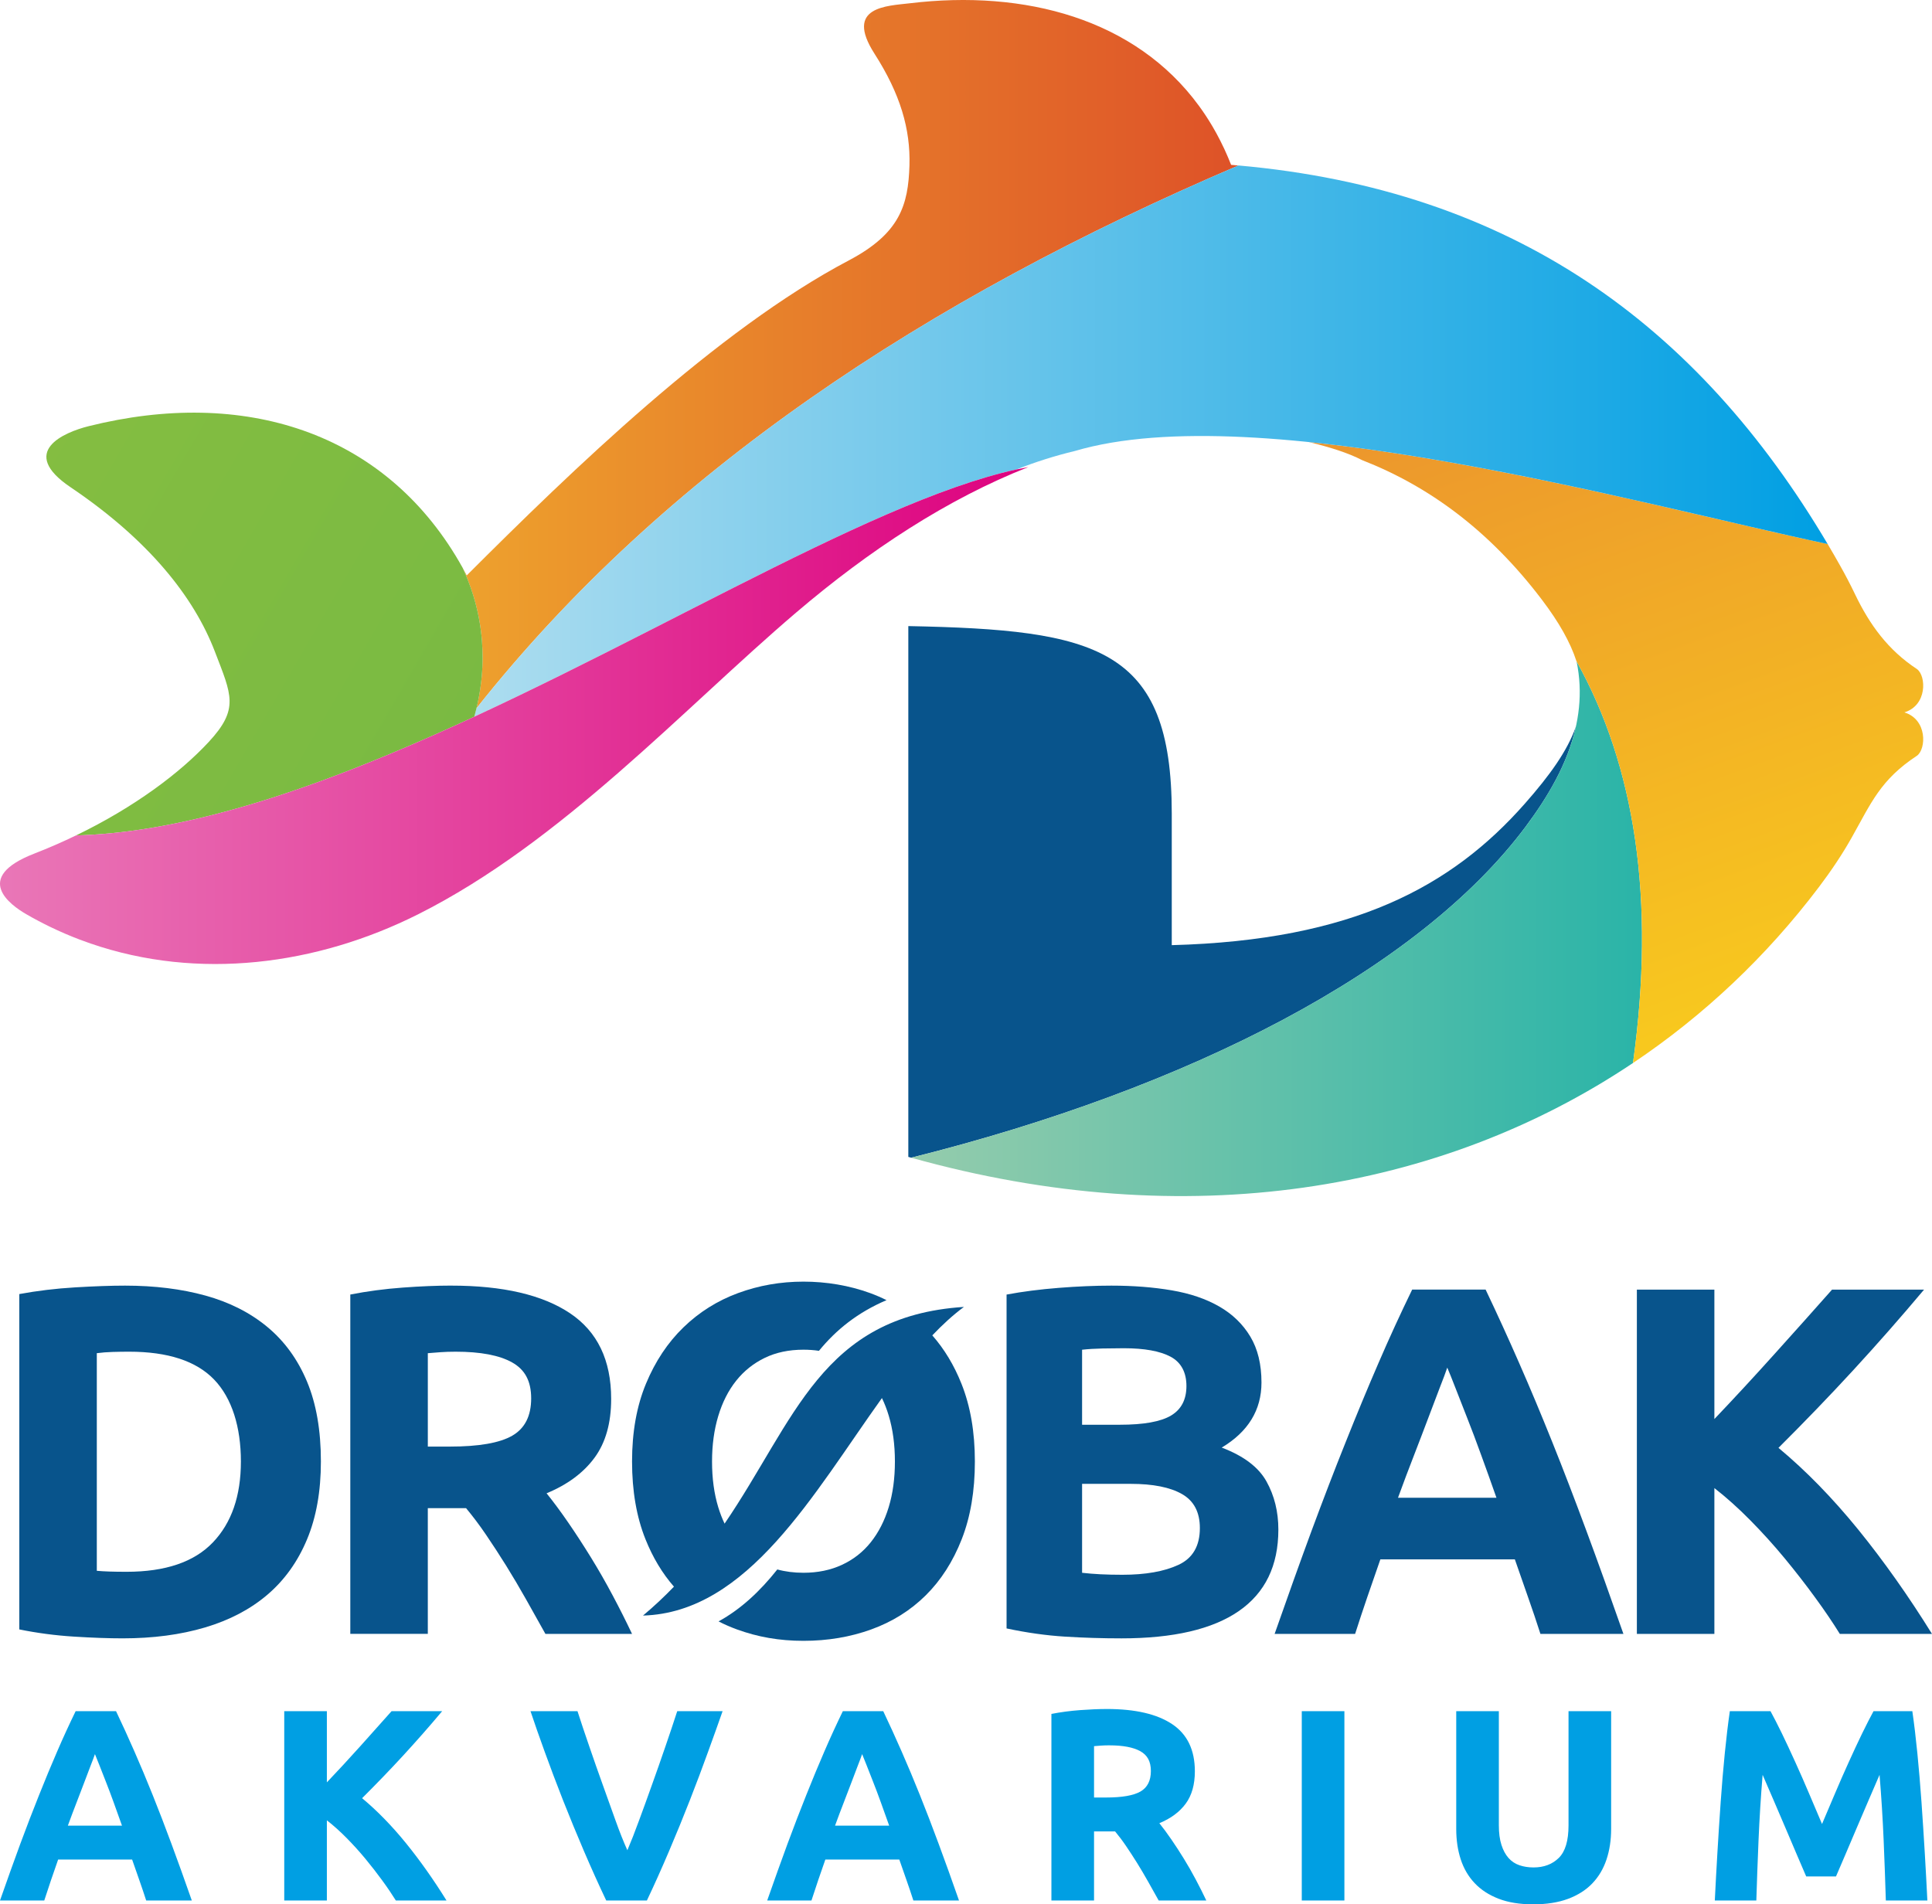
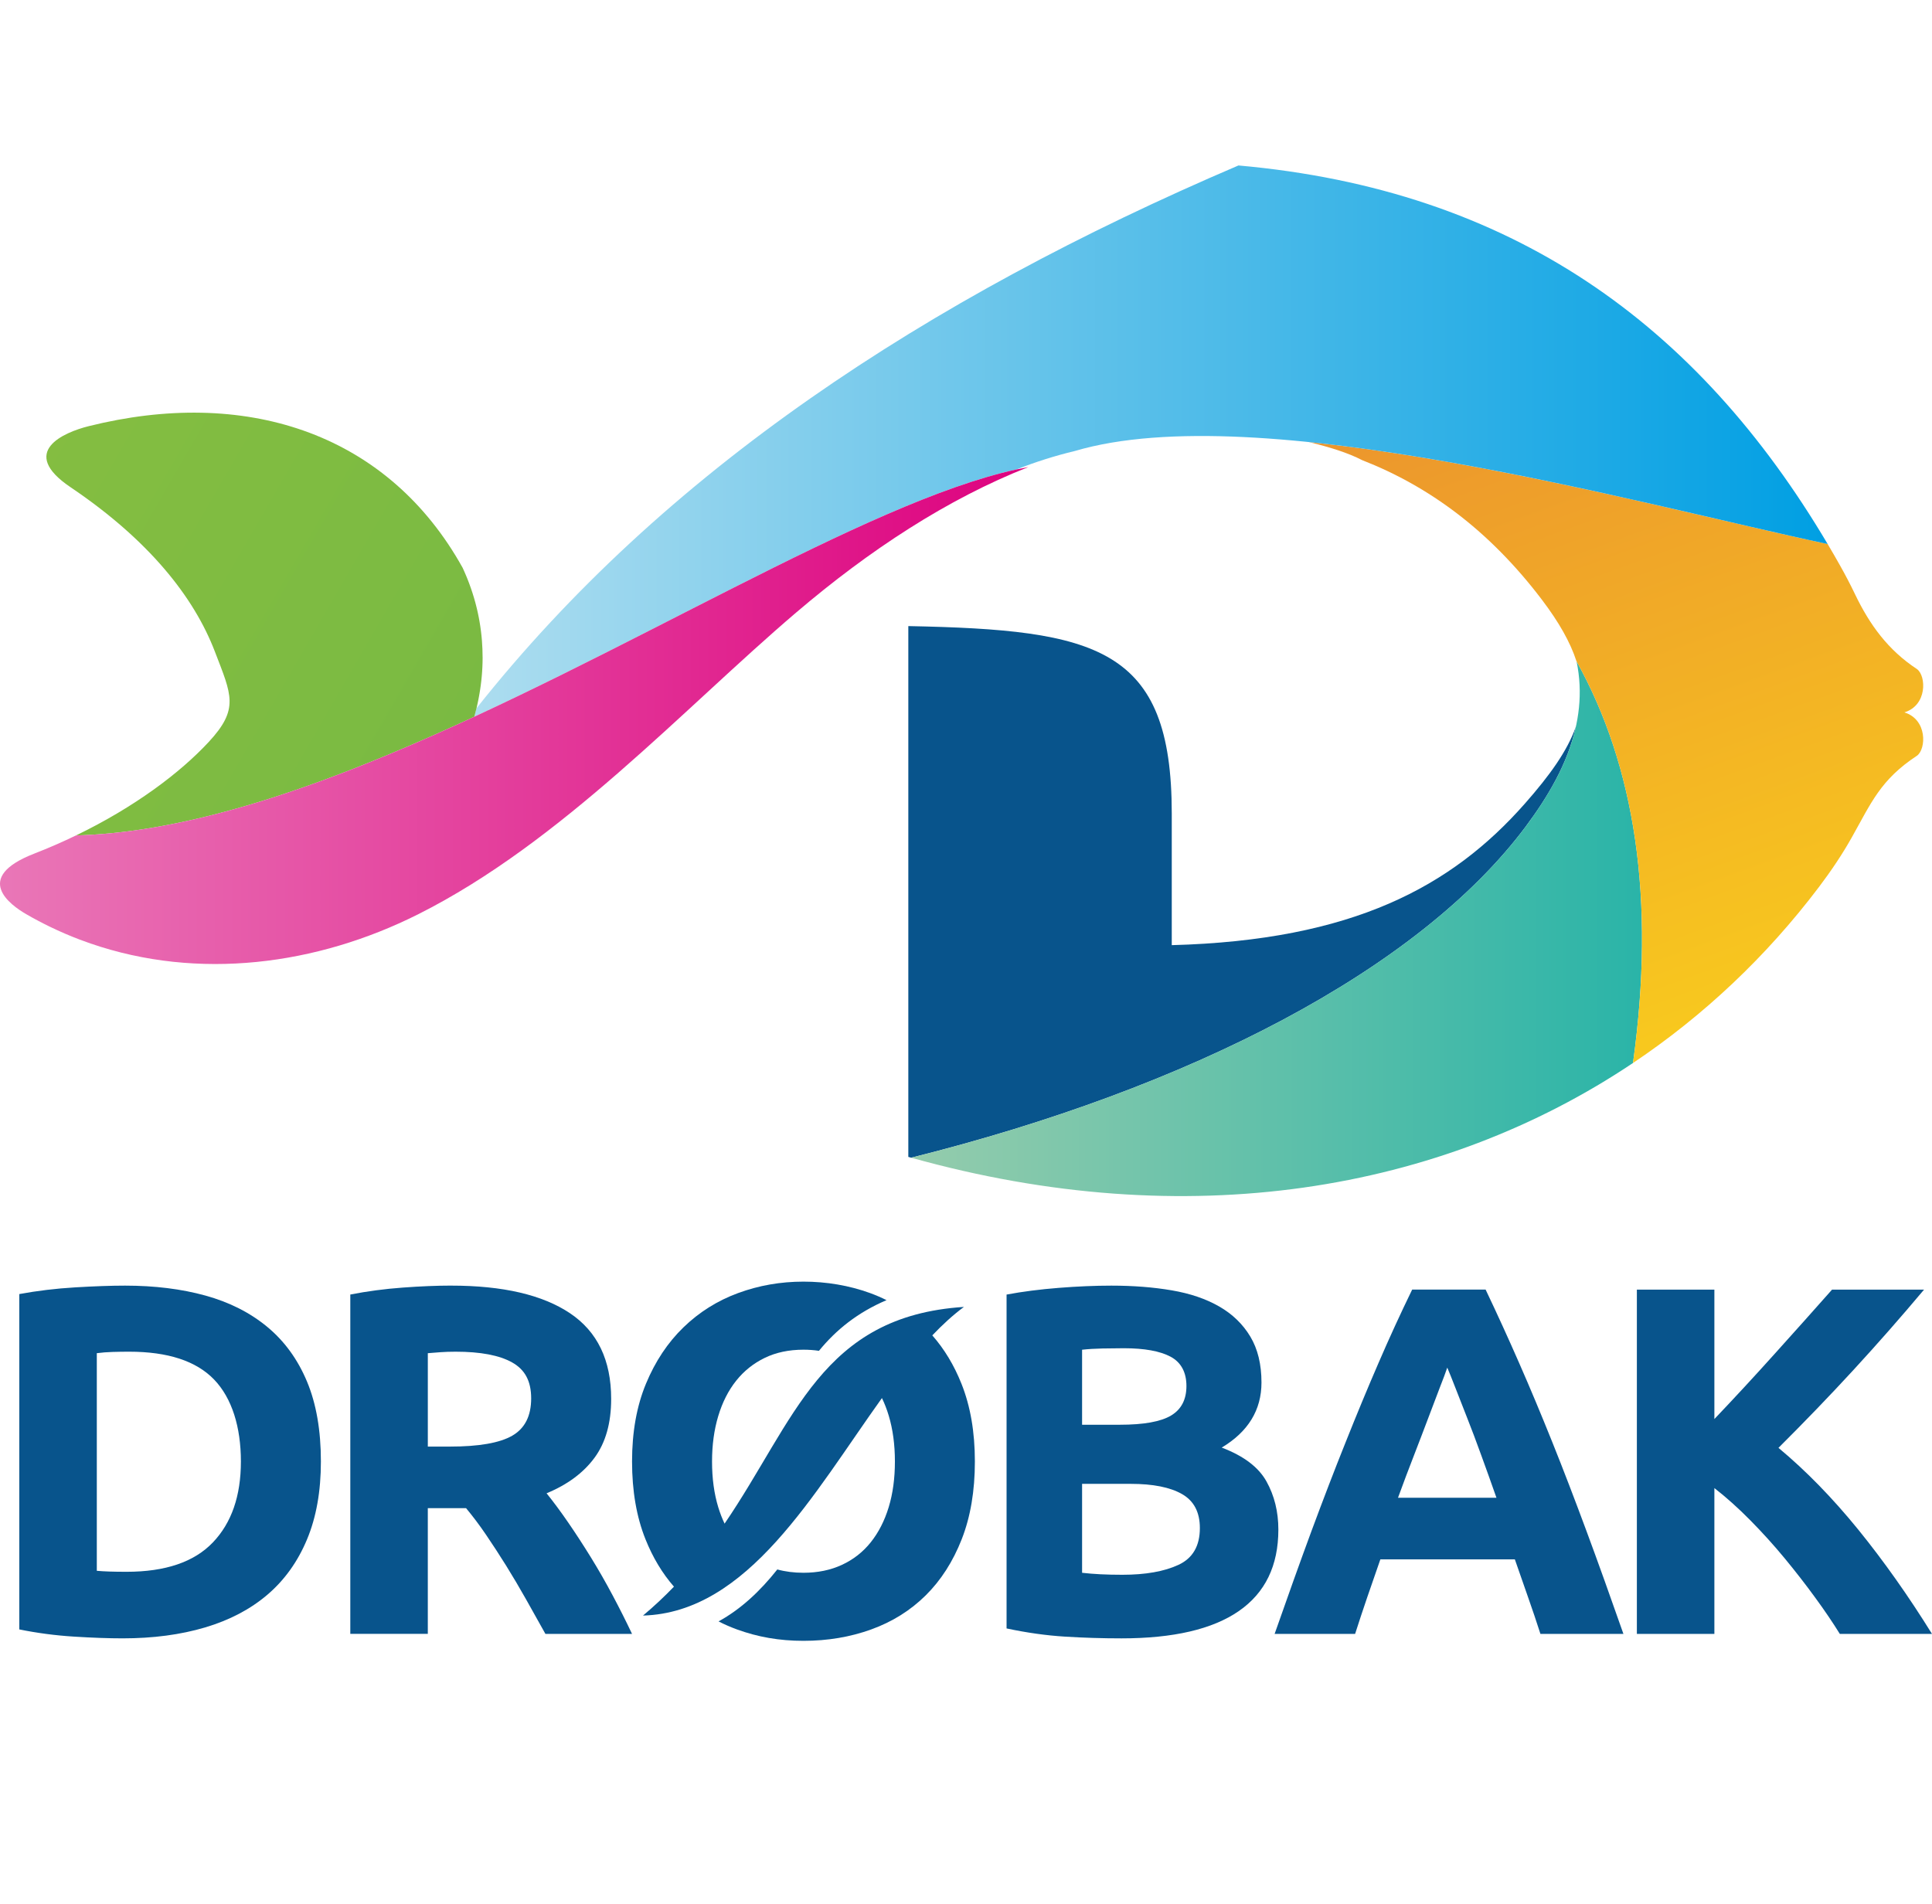
<svg xmlns="http://www.w3.org/2000/svg" id="Layer_1" viewBox="0 0 1904.08 1876.98">
  <defs>
    <style>.cls-1{fill:url(#linear-gradient-6);}.cls-2{fill:url(#linear-gradient-2);}.cls-2,.cls-3,.cls-4{fill-rule:evenodd;}.cls-3{fill:url(#linear-gradient);}.cls-5{fill:#009fe3;}.cls-4,.cls-6{fill:#08548c;}.cls-7{fill:url(#linear-gradient-5);}.cls-8{fill:url(#linear-gradient-3);}.cls-9{fill:url(#linear-gradient-4);}</style>
    <linearGradient id="linear-gradient" x1="898.01" y1="915.38" x2="1618.29" y2="915.38" gradientUnits="userSpaceOnUse">
      <stop offset="0" stop-color="#95ccac" />
      <stop offset="1" stop-color="#2ab4a8" />
    </linearGradient>
    <linearGradient id="linear-gradient-2" x1="1753.61" y1="995.25" x2="1519.55" y2="352.17" gradientUnits="userSpaceOnUse">
      <stop offset="0" stop-color="#f8c91e" />
      <stop offset="1" stop-color="#ec962d" />
    </linearGradient>
    <linearGradient id="linear-gradient-3" x1="1220.53" y1="349.07" x2="438.34" y2="349.07" gradientUnits="userSpaceOnUse">
      <stop offset="0" stop-color="#de5228" />
      <stop offset="1" stop-color="#eea32d" />
    </linearGradient>
    <linearGradient id="linear-gradient-4" x1="1801.24" y1="453.4" x2="356.6" y2="453.4" gradientUnits="userSpaceOnUse">
      <stop offset="0" stop-color="#009fe3" />
      <stop offset="1" stop-color="#bbe2f0" />
    </linearGradient>
    <linearGradient id="linear-gradient-5" x1="434.27" y1="763.86" x2="-1905" y2="-586.71" gradientUnits="userSpaceOnUse">
      <stop offset="0" stop-color="#7aba42" />
      <stop offset="1" stop-color="#afcc3c" />
    </linearGradient>
    <linearGradient id="linear-gradient-6" x1="1032.5" y1="705.28" x2="-626.99" y2="705.28" gradientUnits="userSpaceOnUse">
      <stop offset="0" stop-color="#dd007e" />
      <stop offset="1" stop-color="#f1bfda" />
    </linearGradient>
  </defs>
  <path class="cls-6" d="M1503.59,814.78c21.37-28.59,41.37-61.77,49.5-98.46-8.47,23.91-25.79,48-50.18,75.67-72.07,81.79-169.58,134.84-348.08,139.59v-129.81c0-163.97-73.86-180.99-259.64-184.67v523.19c.94,.27,1.88,.52,2.83,.79,274.76-68.63,499.91-184.89,605.58-326.29Z" />
  <path class="cls-3" d="M898.01,1141.08c271.89,76.06,521.82,33.68,711.4-93.37,22.43-161.66,1.79-292.75-55.63-395.86,13.08,62.73-16.9,118.4-50.18,162.94-105.67,141.4-330.83,257.66-605.59,326.29" />
  <path class="cls-2" d="M1609.41,1047.73c69.87-46.82,131.55-105.12,183.11-173.25,12.48-16.5,23.23-32.64,32.21-48.57,19.43-34.46,28.37-57.29,64.64-81.11,9.04-6.75,10.21-35.62-12.51-42.64,22.72-7.02,21.55-35.88,12.51-42.62-28.65-18.81-46.75-43.82-61.22-74-4.42-9.23-9.33-18.62-14.71-28.19-4.01-7.12-8.08-14.18-12.21-21.14-123.39-26.18-332.31-82.13-511.27-100.49,20.36,4.92,38.72,10.64,52.6,17.87,65.45,25.55,125.11,69.04,176.97,137.4,16.97,22.36,28.11,42.16,34.09,60.58,57.53,103.16,78.24,234.35,55.78,396.16" />
  <g>
-     <path class="cls-8" d="M1213.31,162.46c-.97-2.47-1.97-4.89-2.99-7.29-.28-.66-.57-1.31-.85-1.96-.81-1.86-1.63-3.71-2.47-5.53-.26-.57-.52-1.14-.79-1.71-2.25-4.8-4.62-9.48-7.1-14.03-.16-.3-.33-.6-.49-.9-1.17-2.12-2.35-4.21-3.57-6.27-.11-.18-.21-.36-.32-.55-1-1.69-2.01-3.36-3.04-5.01-.24-.39-.49-.77-.74-1.16-.79-1.25-1.58-2.49-2.38-3.72-.33-.5-.66-.99-1-1.49-.73-1.1-1.47-2.19-2.21-3.26-.38-.55-.76-1.09-1.14-1.63-.71-1.02-1.43-2.03-2.16-3.03-.17-.24-.34-.49-.52-.72h-.01C1118.81,18.57,1010-10.41,896.82,3.21c-22.52,2.7-64.87,3.04-34.99,49.67,25.62,39.99,35.54,74.47,34.48,110.19-1.17,38.87-9.3,67.02-59.76,93.6-130.2,68.61-273.42,207.43-376.56,310.48-1.34-2.56-2.71-5.08-4.1-7.58,.62,1.34,1.23,2.69,1.83,4.04,.28,.63,.54,1.26,.81,1.89,.32,.75,.65,1.51,.97,2.26,.28,.68,.55,1.37,.83,2.05,.29,.71,.58,1.42,.85,2.13,.28,.71,.54,1.42,.81,2.12,.26,.69,.53,1.38,.78,2.08,.27,.72,.52,1.45,.78,2.17,.24,.68,.49,1.37,.73,2.06,.25,.74,.5,1.47,.74,2.21,.22,.68,.45,1.35,.67,2.03,.24,.75,.47,1.5,.7,2.25,.21,.67,.42,1.35,.62,2.02,.23,.76,.45,1.52,.66,2.28,.19,.67,.38,1.34,.57,2.01,.21,.77,.42,1.54,.62,2.32,.17,.66,.35,1.33,.51,1.99,.2,.78,.39,1.57,.58,2.35,.16,.66,.31,1.32,.46,1.98,.18,.79,.36,1.59,.53,2.39,.14,.65,.28,1.31,.41,1.96,.17,.81,.33,1.62,.49,2.43,.12,.64,.24,1.29,.36,1.93,.06,.32,.12,.63,.18,.95,.09,.51,.18,1.01,.27,1.52,.11,.63,.21,1.27,.31,1.9,.14,.84,.27,1.69,.4,2.53,.09,.61,.17,1.23,.26,1.84,.12,.87,.24,1.74,.35,2.61,.07,.58,.14,1.17,.21,1.75,.11,.91,.22,1.81,.31,2.72,.05,.53,.1,1.05,.15,1.58,.09,.97,.19,1.94,.27,2.91,.03,.39,.06,.79,.09,1.18,.39,5.09,.59,10.21,.6,15.37,0,.43,0,.85,0,1.28,0,.99-.02,1.98-.04,2.98,0,.53-.01,1.06-.03,1.59-.02,.95-.06,1.9-.1,2.85-.02,.58-.04,1.15-.07,1.73-.04,.92-.1,1.85-.16,2.78-.04,.61-.07,1.21-.11,1.82-.06,.91-.14,1.82-.21,2.73-.05,.63-.1,1.25-.16,1.88-.08,.9-.18,1.8-.27,2.71-.07,.64-.13,1.28-.21,1.92-.1,.9-.21,1.79-.33,2.69-.08,.65-.17,1.29-.25,1.94-.12,.9-.25,1.79-.38,2.69-.1,.65-.2,1.3-.3,1.95-.14,.9-.29,1.8-.44,2.7-.11,.65-.23,1.3-.34,1.94-.16,.9-.33,1.81-.5,2.72-.12,.64-.25,1.29-.38,1.94-.18,.91-.37,1.83-.57,2.74-.14,.64-.28,1.27-.42,1.91-.21,.93-.42,1.85-.63,2.78-.04,.17-.08,.35-.12,.52,184.63-232.98,442.25-403.09,750.96-535.05-2.4-.21-4.8-.44-7.21-.63Z" />
    <path class="cls-9" d="M1220.53,163.1c-308.7,131.96-566.33,302.07-750.96,535.05,.04-.17,.08-.35,.12-.52-.69,2.93-1.44,5.86-2.26,8.79-28.17,13.05-56.4,25.59-84.53,37.29h0c230.84-96.02,468.9-248.36,618.93-281.02,18.92-7.44,37.95-13.49,57.62-18.2,180.62-53.41,557.05,52.53,741.78,91.72-128.36-216.69-311.2-349.16-580.71-373.12Z" />
    <path class="cls-7" d="M475.61,647.4c0-5.16-.21-10.28-.6-15.37-.03-.39-.05-.79-.09-1.18-.08-.97-.18-1.94-.27-2.91-.05-.53-.1-1.05-.15-1.58-.1-.91-.2-1.81-.31-2.72-.07-.58-.13-1.17-.21-1.75-.11-.87-.23-1.74-.35-2.61-.09-.61-.17-1.23-.26-1.84-.13-.85-.26-1.69-.4-2.53-.1-.63-.2-1.27-.31-1.9-.09-.51-.18-1.01-.27-1.52-.06-.32-.11-.64-.17-.96-.12-.65-.24-1.29-.36-1.93-.16-.81-.32-1.62-.49-2.43-.14-.66-.27-1.31-.41-1.96-.17-.8-.35-1.59-.53-2.39-.15-.66-.31-1.32-.46-1.98-.19-.79-.38-1.57-.58-2.35-.17-.67-.34-1.33-.51-1.99-.2-.77-.41-1.55-.62-2.32-.18-.67-.37-1.34-.57-2.01-.22-.76-.44-1.52-.66-2.28-.2-.67-.41-1.35-.62-2.02-.23-.75-.46-1.5-.7-2.25-.22-.68-.44-1.36-.67-2.03-.25-.74-.49-1.48-.74-2.21-.24-.69-.48-1.37-.73-2.06-.26-.72-.51-1.45-.78-2.17-.26-.69-.52-1.38-.78-2.08-.27-.71-.53-1.42-.81-2.12-.28-.71-.57-1.42-.85-2.13-.28-.68-.55-1.37-.83-2.05-.31-.76-.64-1.51-.97-2.26-.27-.63-.53-1.26-.81-1.89-.6-1.35-1.2-2.7-1.83-4.04-1.17-2.1-2.35-4.18-3.55-6.24-74.73-127.99-212.25-171.38-364.9-133.31-24.58,6.11-69.69,25.31-17.98,60.17,77.41,52.23,121.67,108.31,142.24,161.92,16.53,43.1,24.28,56.6-6.27,89.45-28.1,30.21-72.85,63.99-130.55,91.87,2.16-.06,4.34-.14,6.51-.22,.65-.03,1.31-.06,1.96-.09,1.55-.07,3.11-.15,4.67-.23,.74-.04,1.47-.08,2.21-.13,1.6-.1,3.21-.2,4.81-.31,.61-.04,1.22-.08,1.83-.13,2.19-.16,4.38-.33,6.57-.52,.42-.04,.84-.08,1.25-.11,1.79-.16,3.59-.33,5.39-.5,.75-.07,1.51-.15,2.27-.23,1.51-.16,3.03-.32,4.55-.49,.78-.09,1.55-.17,2.33-.26,1.69-.19,3.38-.4,5.07-.61,.56-.07,1.11-.13,1.67-.21,2.2-.28,4.4-.58,6.61-.88,.67-.09,1.35-.19,2.02-.29,1.58-.23,3.17-.46,4.76-.7,.85-.13,1.7-.26,2.55-.39,1.47-.23,2.94-.46,4.42-.7,.83-.13,1.66-.27,2.49-.41,1.81-.3,3.61-.61,5.43-.93,.47-.08,.93-.16,1.4-.24,2.2-.39,4.4-.79,6.61-1.21,.85-.16,1.71-.33,2.57-.49,1.44-.27,2.88-.55,4.32-.84,.95-.19,1.9-.38,2.84-.57,1.42-.29,2.84-.58,4.26-.87,.9-.19,1.79-.37,2.69-.56,2.11-.45,4.23-.9,6.34-1.37,.79-.17,1.59-.36,2.38-.53,1.57-.35,3.15-.71,4.73-1.07,1.01-.23,2.02-.47,3.03-.71,1.31-.31,2.62-.62,3.93-.93,1.05-.25,2.11-.51,3.16-.76,1.34-.33,2.69-.66,4.03-1,.99-.25,1.97-.49,2.96-.74,2.14-.54,4.29-1.09,6.44-1.66,1.05-.27,2.11-.56,3.16-.84,1.26-.34,2.53-.67,3.79-1.01,1.16-.31,2.32-.63,3.49-.95,1.17-.32,2.35-.65,3.52-.97,1.18-.33,2.36-.66,3.55-.99,1.2-.34,2.4-.68,3.6-1.03,1.95-.56,3.91-1.13,5.87-1.7,1.27-.37,2.55-.75,3.83-1.12,1.29-.38,2.57-.77,3.86-1.16,1.04-.31,2.08-.63,3.12-.94,1.33-.4,2.65-.81,3.98-1.22,.99-.3,1.97-.61,2.96-.92,1.37-.43,2.74-.85,4.1-1.29,.8-.25,1.6-.51,2.4-.77,2.82-.9,5.64-1.81,8.47-2.74,.73-.24,1.46-.48,2.19-.72,1.49-.49,2.99-.99,4.48-1.49,.82-.27,1.63-.55,2.45-.82,1.52-.51,3.03-1.02,4.55-1.54,.71-.24,1.43-.49,2.14-.73,5.43-1.86,10.88-3.77,16.33-5.72,.43-.15,.87-.31,1.3-.46,1.73-.62,3.46-1.25,5.19-1.88,.53-.19,1.06-.39,1.59-.58,1.78-.65,3.57-1.3,5.35-1.96,.22-.08,.43-.16,.65-.24,6.03-2.23,12.08-4.51,18.13-6.84,.15-.06,.29-.11,.44-.17,1.99-.77,3.99-1.54,5.99-2.32,.16-.06,.32-.13,.48-.19,11.97-4.67,23.98-9.53,36.01-14.53,28.13-11.7,56.36-24.23,84.53-37.29,.82-2.94,1.56-5.87,2.26-8.79,.22-.93,.43-1.85,.63-2.78,.14-.64,.29-1.27,.42-1.91,.2-.91,.38-1.83,.57-2.74,.13-.65,.26-1.29,.38-1.94,.17-.91,.34-1.81,.5-2.72,.12-.65,.23-1.3,.34-1.94,.15-.9,.3-1.8,.44-2.7,.1-.65,.2-1.3,.3-1.95,.13-.9,.26-1.79,.38-2.69,.09-.65,.17-1.29,.25-1.94,.11-.9,.22-1.79,.33-2.69,.07-.64,.14-1.28,.21-1.92,.09-.9,.19-1.8,.27-2.71,.06-.63,.11-1.25,.16-1.88,.08-.91,.15-1.82,.21-2.73,.04-.61,.08-1.21,.11-1.82,.06-.93,.11-1.85,.16-2.78,.03-.58,.05-1.15,.07-1.73,.04-.95,.08-1.9,.1-2.85,.01-.53,.02-1.06,.03-1.59,.02-.99,.04-1.99,.04-2.98,0-.43,0-.85,0-1.28Z" />
    <path class="cls-1" d="M1001.84,462.69c-150.04,32.66-388.1,185-618.93,281.02-12.03,5-24.04,9.85-36.01,14.52-.16,.06-.32,.13-.48,.19-2,.78-3.99,1.55-5.99,2.32-.15,.06-.29,.11-.44,.17-6.05,2.33-12.1,4.61-18.13,6.84-.22,.08-.43,.16-.65,.24-1.79,.66-3.57,1.31-5.35,1.96-.53,.19-1.06,.39-1.59,.58-1.73,.63-3.46,1.26-5.19,1.88-.43,.16-.87,.31-1.3,.46-5.45,1.95-10.9,3.86-16.33,5.72-.71,.24-1.43,.49-2.14,.73-1.52,.52-3.04,1.03-4.55,1.54-.82,.28-1.64,.55-2.45,.82-1.5,.5-2.99,1-4.48,1.49-.73,.24-1.46,.48-2.19,.72-2.83,.93-5.65,1.84-8.47,2.74-.8,.26-1.6,.51-2.4,.77-1.37,.43-2.74,.86-4.1,1.29-.99,.31-1.97,.62-2.96,.92-1.33,.41-2.65,.82-3.98,1.22-1.04,.32-2.08,.63-3.12,.94-1.29,.39-2.57,.78-3.86,1.16-1.28,.38-2.55,.75-3.83,1.12-1.96,.57-3.91,1.14-5.87,1.7-1.2,.34-2.4,.69-3.6,1.03-1.18,.33-2.36,.66-3.55,.99-1.17,.33-2.35,.65-3.52,.97-1.16,.32-2.33,.64-3.49,.95-1.27,.34-2.53,.68-3.79,1.01-1.05,.28-2.11,.56-3.16,.84-2.15,.56-4.3,1.11-6.44,1.66-.99,.25-1.97,.49-2.96,.74-1.34,.34-2.69,.67-4.03,1-1.05,.26-2.11,.51-3.16,.76-1.31,.31-2.62,.63-3.93,.93-1.01,.24-2.02,.47-3.03,.71-1.58,.36-3.15,.72-4.73,1.07-.79,.18-1.59,.36-2.38,.53-2.12,.47-4.23,.92-6.34,1.37-.9,.19-1.8,.37-2.69,.56-1.42,.3-2.84,.59-4.26,.87-.95,.19-1.9,.38-2.84,.57-1.44,.28-2.88,.56-4.32,.84-.86,.16-1.71,.33-2.57,.49-2.21,.41-4.41,.82-6.61,1.21-.47,.08-.93,.16-1.4,.24-1.81,.32-3.62,.63-5.43,.93-.83,.14-1.66,.27-2.49,.41-1.47,.24-2.95,.47-4.42,.7-.85,.13-1.7,.26-2.55,.39-1.59,.24-3.17,.47-4.76,.7-.67,.1-1.35,.2-2.02,.29-2.21,.31-4.41,.6-6.61,.88-.56,.07-1.11,.14-1.67,.21-1.69,.21-3.38,.42-5.07,.61-.78,.09-1.55,.18-2.33,.26-1.52,.17-3.03,.33-4.55,.49-.76,.08-1.51,.16-2.27,.23-1.8,.18-3.6,.34-5.39,.5-.42,.04-.84,.08-1.25,.11-2.2,.19-4.39,.36-6.57,.52-.61,.04-1.22,.08-1.83,.13-1.61,.11-3.21,.22-4.81,.31-.74,.04-1.48,.09-2.21,.13-1.56,.09-3.11,.16-4.67,.23-.65,.03-1.31,.06-1.96,.09-2.18,.09-4.35,.17-6.51,.23h0s0,0-.01,0c-13.09,6.33-26.86,12.36-41.25,17.96-60.91,23.74-23.57,50.53-7.65,59.72,3.88,2.24,7.78,4.39,11.7,6.47,0,0,0,0,0,0,1.63,.86,3.26,1.71,4.9,2.54,.53,.27,1.06,.53,1.58,.8,1.44,.72,2.88,1.44,4.32,2.15,.27,.13,.55,.27,.82,.4,9.69,4.69,19.49,8.92,29.39,12.67l10.56,3.8c106.29,36.62,222.7,21.41,322.62-28.69,141.65-71.03,261.64-202.76,372.6-297.37,72.5-61.83,149.36-112.15,228.99-143.54-3.81,.69-7.69,1.47-11.62,2.33Z" />
  </g>
  <path class="cls-4" d="M316.26,1440.51c0,29.38-4.57,55.01-13.71,76.88-9.14,21.87-22.12,39.99-38.93,54.35-16.81,14.36-37.29,25.13-61.46,32.32-24.16,7.18-51.25,10.77-81.28,10.77-13.71,0-29.71-.57-47.99-1.71-18.29-1.14-36.24-3.51-53.87-7.1v-330.53c17.63-3.26,35.99-5.47,55.09-6.61,19.1-1.14,35.5-1.71,49.21-1.71,29.06,0,55.42,3.26,79.09,9.79,23.67,6.53,43.99,16.81,60.96,30.85,16.97,14.04,30.03,32,39.18,53.87,9.14,21.88,13.71,48.15,13.71,78.84m-220.85,107.73c3.59,.33,7.76,.57,12.49,.73,4.73,.16,10.37,.24,16.89,.24,38.2,0,66.52-9.63,84.96-28.89,18.45-19.26,27.67-45.87,27.67-79.82s-8.81-62.51-26.44-80.8c-17.63-18.29-45.54-27.42-83.74-27.42-5.22,0-10.61,.08-16.16,.24-5.55,.16-10.77,.57-15.67,1.22v214.48Z" />
  <path class="cls-4" d="M449.06,1332.29c-5.55,0-10.53,.17-14.93,.49-4.41,.33-8.57,.65-12.49,.98v92.06h21.55c28.73,0,49.3-3.59,61.7-10.77,12.4-7.18,18.6-19.43,18.6-36.73s-6.29-28.48-18.85-35.5c-12.57-7.02-31.1-10.53-55.58-10.53m-4.41-65.13c50.93,0,89.94,9.06,117.04,27.18,27.09,18.12,40.64,46.27,40.64,84.47,0,23.83-5.47,43.17-16.41,58.02-10.93,14.85-26.69,26.53-47.25,35.02,6.86,8.49,14.04,18.2,21.55,29.13,7.51,10.93,14.93,22.36,22.28,34.28,7.35,11.92,14.44,24.32,21.3,37.21,6.86,12.89,13.23,25.55,19.1,37.95h-85.37c-6.29-11.1-12.57-22.37-18.93-33.79-6.45-11.43-12.98-22.53-19.67-33.3-6.7-10.77-13.39-20.97-19.92-30.61-6.53-9.63-13.14-18.36-19.67-26.2h-37.71v123.89h-76.39v-334.46c16.65-3.26,33.87-5.55,51.66-6.85,17.79-1.31,33.7-1.96,47.74-1.96Z" />
  <path class="cls-4" d="M701.75,1440.51c0,16.65,2.04,31.67,6.12,45.05,1.75,5.74,3.83,11.14,6.25,16.19,69.6-102.07,95.39-204.52,235.88-213.6-10.73,7.94-21.07,17.44-31.17,28.05,11.84,13.46,21.42,29.35,28.74,47.67,8.81,22.03,13.22,47.58,13.22,76.63s-4.33,54.6-12.97,76.64c-8.65,22.03-20.49,40.48-35.5,55.33-15.01,14.85-32.89,26.04-53.62,33.54-20.73,7.51-43.01,11.26-66.84,11.26s-45.05-3.76-65.61-11.26c-6.28-2.29-12.3-4.92-18.09-7.9,21.99-12.02,40.96-29.8,57.92-51.2,7.92,2.18,16.51,3.27,25.79,3.27,14.04,0,26.69-2.61,37.95-7.83,11.26-5.23,20.73-12.65,28.4-22.28,7.67-9.63,13.55-21.14,17.63-34.52,4.08-13.39,6.12-28.41,6.12-45.05s-2.04-31.74-6.12-45.3c-1.85-6.14-4.07-11.87-6.66-17.21-67.38,94.01-131.95,211.42-235.48,214.38,11.03-9.24,21.14-18.77,30.5-28.5-11.53-13.19-20.88-28.77-28.07-46.74-8.82-22.04-13.23-47.58-13.23-76.64s4.57-54.6,13.71-76.63c9.14-22.04,21.47-40.57,36.97-55.58,15.51-15.02,33.46-26.28,53.87-33.79,20.4-7.51,41.87-11.26,64.39-11.26s45.05,3.76,65.62,11.26c5.61,2.05,11.03,4.38,16.25,6.99-28.58,12.19-49.71,29.27-66.6,49.95-4.89-.74-9.98-1.11-15.27-1.11-14.36,0-27.1,2.69-38.19,8.08-11.1,5.39-20.49,12.89-28.16,22.53-7.67,9.63-13.55,21.22-17.63,34.77-4.08,13.54-6.12,28.48-6.12,44.8" />
  <path class="cls-4" d="M1066.45,1404.28h37.22c23.51,0,40.32-3.02,50.44-9.06,10.12-6.04,15.18-15.75,15.18-29.13s-5.22-23.34-15.67-28.89c-10.45-5.55-25.79-8.32-46.03-8.32-6.53,0-13.55,.08-21.06,.24-7.51,.16-14.2,.57-20.08,1.23v73.94Zm0,58.27v87.65c5.55,.65,11.59,1.14,18.12,1.47,6.53,.32,13.72,.49,21.55,.49,22.85,0,41.29-3.26,55.34-9.79,14.04-6.53,21.06-18.61,21.06-36.24,0-15.67-5.88-26.85-17.63-33.54-11.75-6.69-28.57-10.04-50.43-10.04h-47.99Zm38.69,152.29c-18.61,0-37.13-.57-55.58-1.71-18.45-1.14-37.62-3.83-57.54-8.08v-329.07c15.67-2.94,32.81-5.14,51.42-6.61,18.61-1.47,35.91-2.2,51.91-2.2,21.55,0,41.38,1.55,59.5,4.65,18.12,3.1,33.71,8.4,46.77,15.92,13.06,7.51,23.26,17.38,30.61,29.62,7.35,12.24,11.02,27.34,11.02,45.3,0,27.09-13.06,48.48-39.18,64.14,21.55,8.17,36.24,19.26,44.07,33.3,7.83,14.04,11.75,29.87,11.75,47.5,0,35.59-12.98,62.35-38.93,80.31-25.95,17.95-64.56,26.93-115.81,26.93Z" />
  <path class="cls-4" d="M1426.36,1347.97c-1.71,4.9-4.16,11.67-7.51,20.08-3.26,8.48-7.01,18.28-11.18,29.46-4.16,11.1-8.89,23.34-14.04,36.72-5.22,13.31-10.45,27.34-15.84,42.04h97.04c-5.15-14.69-10.2-28.81-15.1-42.2-4.81-13.38-9.47-25.63-13.88-36.81-4.32-11.1-8.16-20.89-11.5-29.38-3.27-8.49-5.96-15.1-8-19.91m91.81,262.47c-3.83-11.84-7.83-23.92-12.24-36.32-4.32-12.4-8.65-24.81-12.97-37.14h-132.54c-4.24,12.4-8.57,24.81-12.89,37.22-4.25,12.48-8.24,24.48-12,36.24h-79.33c12.81-36.56,24.89-70.35,36.32-101.37,11.51-31.01,22.69-60.23,33.71-87.65,10.93-27.42,21.71-53.46,32.4-78.1,10.61-24.65,21.71-48.72,33.13-72.23h72.39c11.18,23.5,22.2,47.58,32.98,72.23,10.85,24.65,21.71,50.68,32.73,78.1,11.02,27.42,22.2,56.64,33.7,87.65,11.51,31.01,23.58,64.8,36.4,101.37h-81.78Z" />
  <path class="cls-4" d="M1813.24,1610.44c-6.85-11.02-14.93-23.02-24.32-35.83-9.3-12.81-19.34-25.7-30.11-38.76-10.78-13.06-22.12-25.55-33.87-37.46-11.75-11.91-23.58-22.53-35.34-31.67v143.73h-76.39v-339.35h76.39v127.56c19.67-20.65,39.58-42.19,59.82-64.72,20.32-22.53,39.01-43.5,56.15-62.84h90.68c-23.1,27.5-46.36,53.95-69.7,79.32-23.34,25.38-47.99,50.93-73.78,76.64,27.18,22.61,53.38,49.54,78.6,80.55,25.21,31.09,49.45,65.38,72.71,102.84h-90.84Z" />
-   <path class="cls-5" d="M1744.93,1686.61c3.23,5.92,6.95,13.24,11.22,21.94,4.22,8.71,8.61,18.13,13.2,28.27,4.62,10.15,9.15,20.51,13.64,31.1,4.53,10.59,8.75,20.55,12.7,29.89,3.95-9.34,8.21-19.3,12.7-29.89,4.49-10.59,9.02-20.96,13.64-31.1,4.58-10.14,8.98-19.56,13.2-28.27,4.26-8.71,7.99-16.02,11.22-21.94h38.24c1.8,12.39,3.46,26.25,4.98,41.6,1.52,15.35,2.87,31.32,4.04,47.93,1.17,16.6,2.25,33.25,3.24,49.95,.99,16.7,1.84,32.4,2.56,47.12h-40.93c-.54-18.13-1.25-37.88-2.15-59.24-.9-21.36-2.25-42.9-4.04-64.62-3.23,7.54-6.82,15.89-10.81,25.04-3.95,9.15-7.85,18.31-11.76,27.46-3.86,9.15-7.58,17.91-11.17,26.25-3.63,8.35-6.68,15.48-9.2,21.41h-29.35c-2.52-5.92-5.57-13.06-9.2-21.41-3.59-8.35-7.32-17.1-11.17-26.25-3.9-9.16-7.81-18.31-11.76-27.46-3.95-9.16-7.59-17.5-10.82-25.04-1.8,21.72-3.14,43.26-4.04,64.62-.9,21.36-1.61,41.11-2.16,59.24h-40.93c.72-14.72,1.57-30.43,2.56-47.12,.99-16.69,2.06-33.34,3.23-49.95,1.17-16.6,2.51-32.58,4.04-47.93,1.53-15.35,3.19-29.22,4.98-41.6h40.12Zm-234.08,190.37c-13.1,0-24.41-1.84-33.93-5.52-9.51-3.68-17.37-8.79-23.56-15.35-6.19-6.55-10.77-14.36-13.73-23.43-2.96-9.06-4.44-19.07-4.44-30.02v-116.05h42v112.55c0,7.54,.85,13.96,2.56,19.25,1.7,5.3,4.04,9.6,7,12.93,2.96,3.32,6.55,5.7,10.77,7.13,4.22,1.44,8.84,2.15,13.87,2.15,10.23,0,18.53-3.14,24.91-9.42,6.37-6.29,9.56-16.96,9.56-32.04v-112.55h42v116.05c0,10.95-1.53,21-4.58,30.16-3.05,9.16-7.72,17.01-14,23.56-6.28,6.55-14.27,11.62-23.96,15.22-9.69,3.59-21.18,5.39-34.47,5.39Zm-227.89-190.37h42.01v186.6h-42.01v-186.6Zm-189.65,33.66c-3.05,0-5.79,.09-8.21,.27-2.43,.18-4.71,.36-6.87,.54v50.62h11.85c15.8,0,27.11-1.98,33.93-5.92,6.82-3.95,10.23-10.68,10.23-20.19s-3.46-15.66-10.37-19.52c-6.91-3.86-17.09-5.79-30.56-5.79Zm-2.42-35.81c28,0,49.46,4.98,64.35,14.94,14.9,9.96,22.35,25.45,22.35,46.45,0,13.1-3.01,23.74-9.02,31.91-6.01,8.16-14.67,14.59-25.98,19.25,3.77,4.67,7.72,10.01,11.84,16.02,4.13,6.02,8.21,12.3,12.25,18.85,4.04,6.55,7.95,13.37,11.71,20.47,3.77,7.09,7.27,14.04,10.5,20.87h-46.94c-3.45-6.1-6.91-12.3-10.41-18.58-3.54-6.28-7.13-12.39-10.81-18.31-3.68-5.92-7.36-11.53-10.95-16.83-3.59-5.3-7.23-10.1-10.82-14.41h-20.73v68.13h-42.01v-183.91c9.16-1.8,18.63-3.05,28.41-3.77,9.78-.72,18.53-1.08,26.25-1.08Zm-241.21,44.43c-.94,2.69-2.29,6.42-4.13,11.04-1.8,4.66-3.86,10.05-6.15,16.2-2.29,6.1-4.89,12.83-7.72,20.19-2.87,7.31-5.74,15.03-8.71,23.12h53.36c-2.83-8.08-5.61-15.84-8.3-23.2-2.65-7.36-5.21-14.09-7.63-20.24-2.38-6.1-4.49-11.49-6.33-16.15-1.8-4.67-3.27-8.3-4.4-10.95Zm50.49,144.32c-2.11-6.51-4.31-13.15-6.73-19.97-2.38-6.82-4.76-13.64-7.14-20.42h-72.88c-2.33,6.82-4.71,13.64-7.09,20.47-2.33,6.87-4.53,13.46-6.6,19.92h-43.62c7.05-20.11,13.69-38.69,19.97-55.74,6.33-17.05,12.48-33.12,18.54-48.2,6.01-15.08,11.94-29.4,17.82-42.95,5.83-13.55,11.94-26.79,18.22-39.72h39.81c6.15,12.93,12.2,26.17,18.13,39.72,5.97,13.55,11.94,27.87,18,42.95,6.06,15.08,12.21,31.14,18.53,48.2,6.33,17.05,12.97,35.63,20.02,55.74h-44.97Zm-302.7,0c-7.45-15.66-14.77-31.95-21.99-48.78-7.22-16.87-14.09-33.57-20.6-50.04-6.46-16.51-12.47-32.31-17.9-47.39-5.48-15.08-10.19-28.54-14.14-40.39h46.31c3.5,10.82,7.36,22.44,11.67,34.87,4.26,12.48,8.62,24.91,13.06,37.25,4.45,12.39,8.66,24.24,12.75,35.59,4.04,11.31,7.94,21.09,11.67,29.35,3.5-8.21,7.36-17.95,11.49-29.31,4.18-11.31,8.49-23.16,12.88-35.54,4.44-12.34,8.79-24.77,13.06-37.25,4.31-12.43,8.17-24.1,11.71-34.96h44.7c-4.17,11.89-8.97,25.4-14.45,40.43-5.43,15.08-11.36,30.83-17.82,47.35-6.46,16.51-13.28,33.21-20.47,50.08-7.18,16.87-14.45,33.12-21.86,48.74h-40.07Zm-207.34,0c-3.77-6.06-8.21-12.65-13.37-19.7-5.12-7.05-10.64-14.14-16.56-21.32-5.92-7.18-12.16-14.04-18.62-20.6-6.47-6.55-12.97-12.38-19.44-17.41v79.03h-42v-186.6h42v70.15c10.82-11.35,21.77-23.2,32.9-35.59,11.17-12.39,21.45-23.92,30.87-34.56h49.86c-12.7,15.13-25.49,29.66-38.33,43.62-12.83,13.96-26.39,28-40.57,42.14,14.94,12.43,29.35,27.24,43.21,44.29,13.87,17.1,27.19,35.95,39.99,56.55h-49.95Zm-296.55-144.32c-.94,2.69-2.29,6.42-4.13,11.04-1.8,4.66-3.86,10.05-6.15,16.2-2.29,6.1-4.89,12.83-7.72,20.19-2.87,7.31-5.74,15.03-8.71,23.12h53.36c-2.83-8.08-5.61-15.84-8.31-23.2-2.65-7.36-5.21-14.09-7.63-20.24-2.38-6.1-4.49-11.49-6.33-16.15-1.8-4.67-3.27-8.3-4.4-10.95Zm50.49,144.32c-2.11-6.51-4.31-13.15-6.73-19.97-2.38-6.82-4.76-13.64-7.14-20.42H57.31c-2.33,6.82-4.71,13.64-7.09,20.47-2.33,6.87-4.53,13.46-6.6,19.92H0c7.05-20.11,13.69-38.69,19.97-55.74,6.33-17.05,12.48-33.12,18.54-48.2,6.01-15.08,11.94-29.4,17.82-42.95,5.83-13.55,11.94-26.79,18.22-39.72h39.81c6.15,12.93,12.21,26.17,18.13,39.72,5.97,13.55,11.94,27.87,18,42.95,6.06,15.08,12.21,31.14,18.53,48.2,6.33,17.05,12.97,35.63,20.02,55.74h-44.97Z" />
</svg>